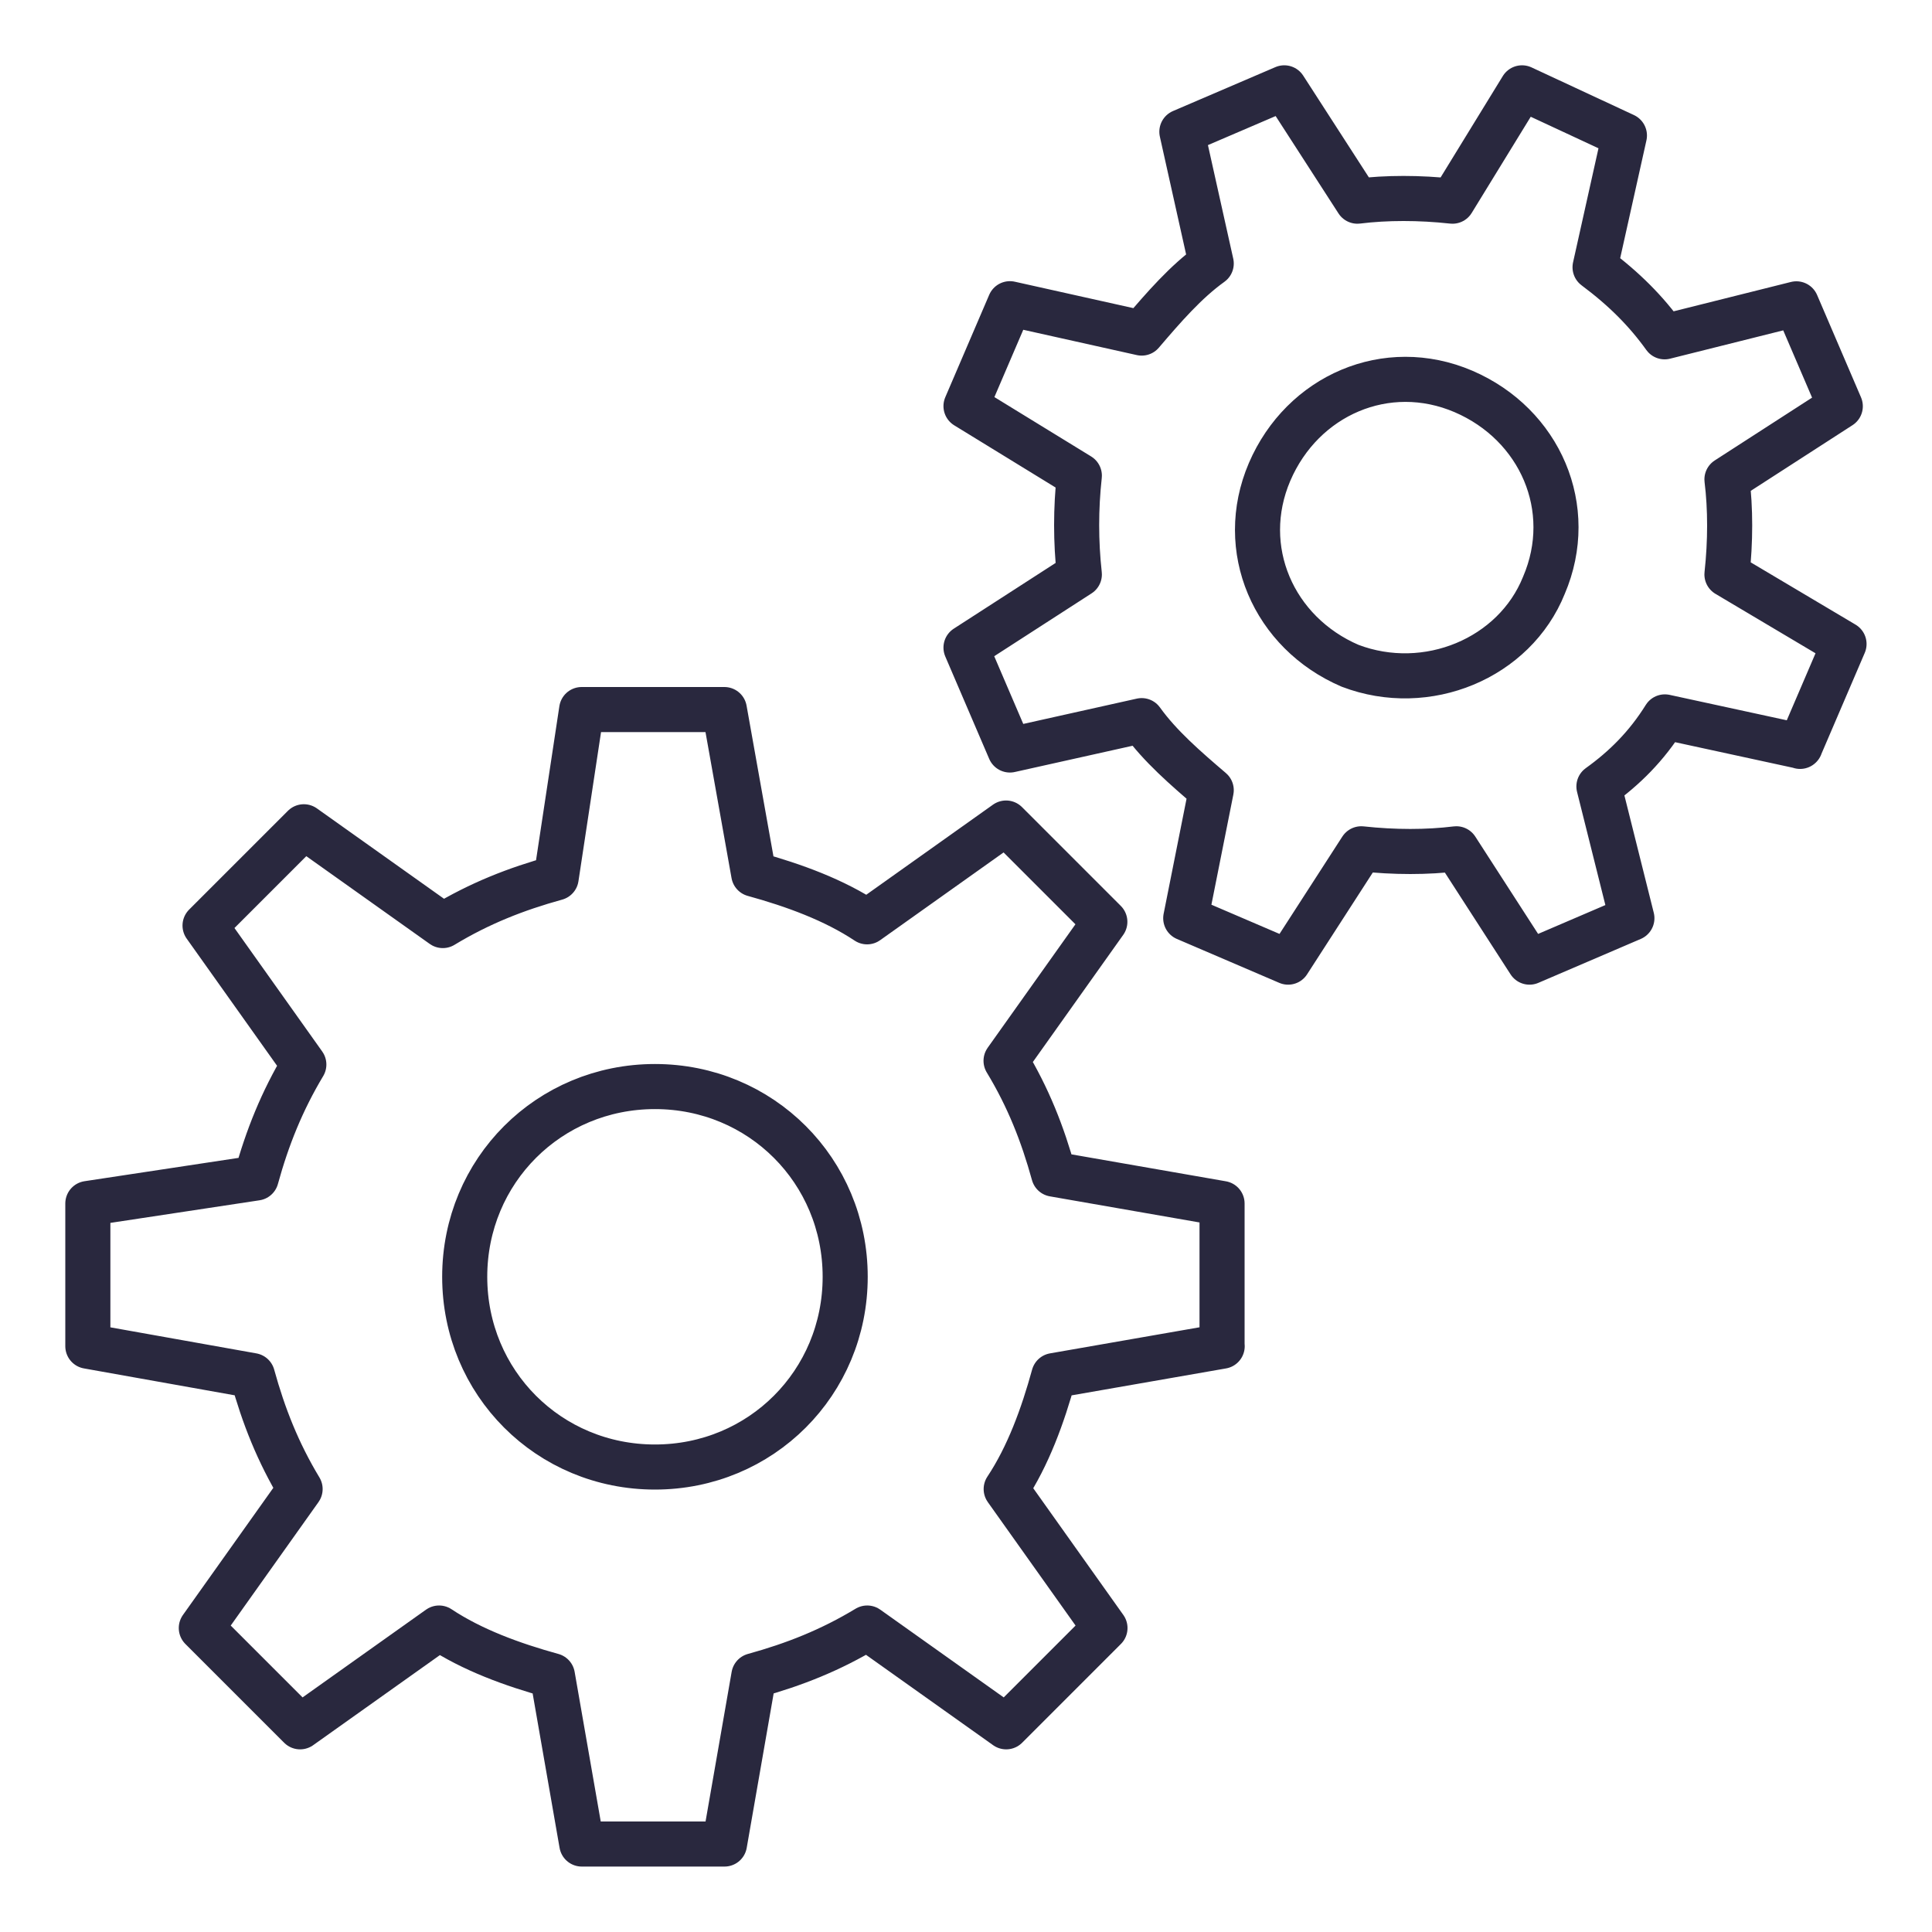
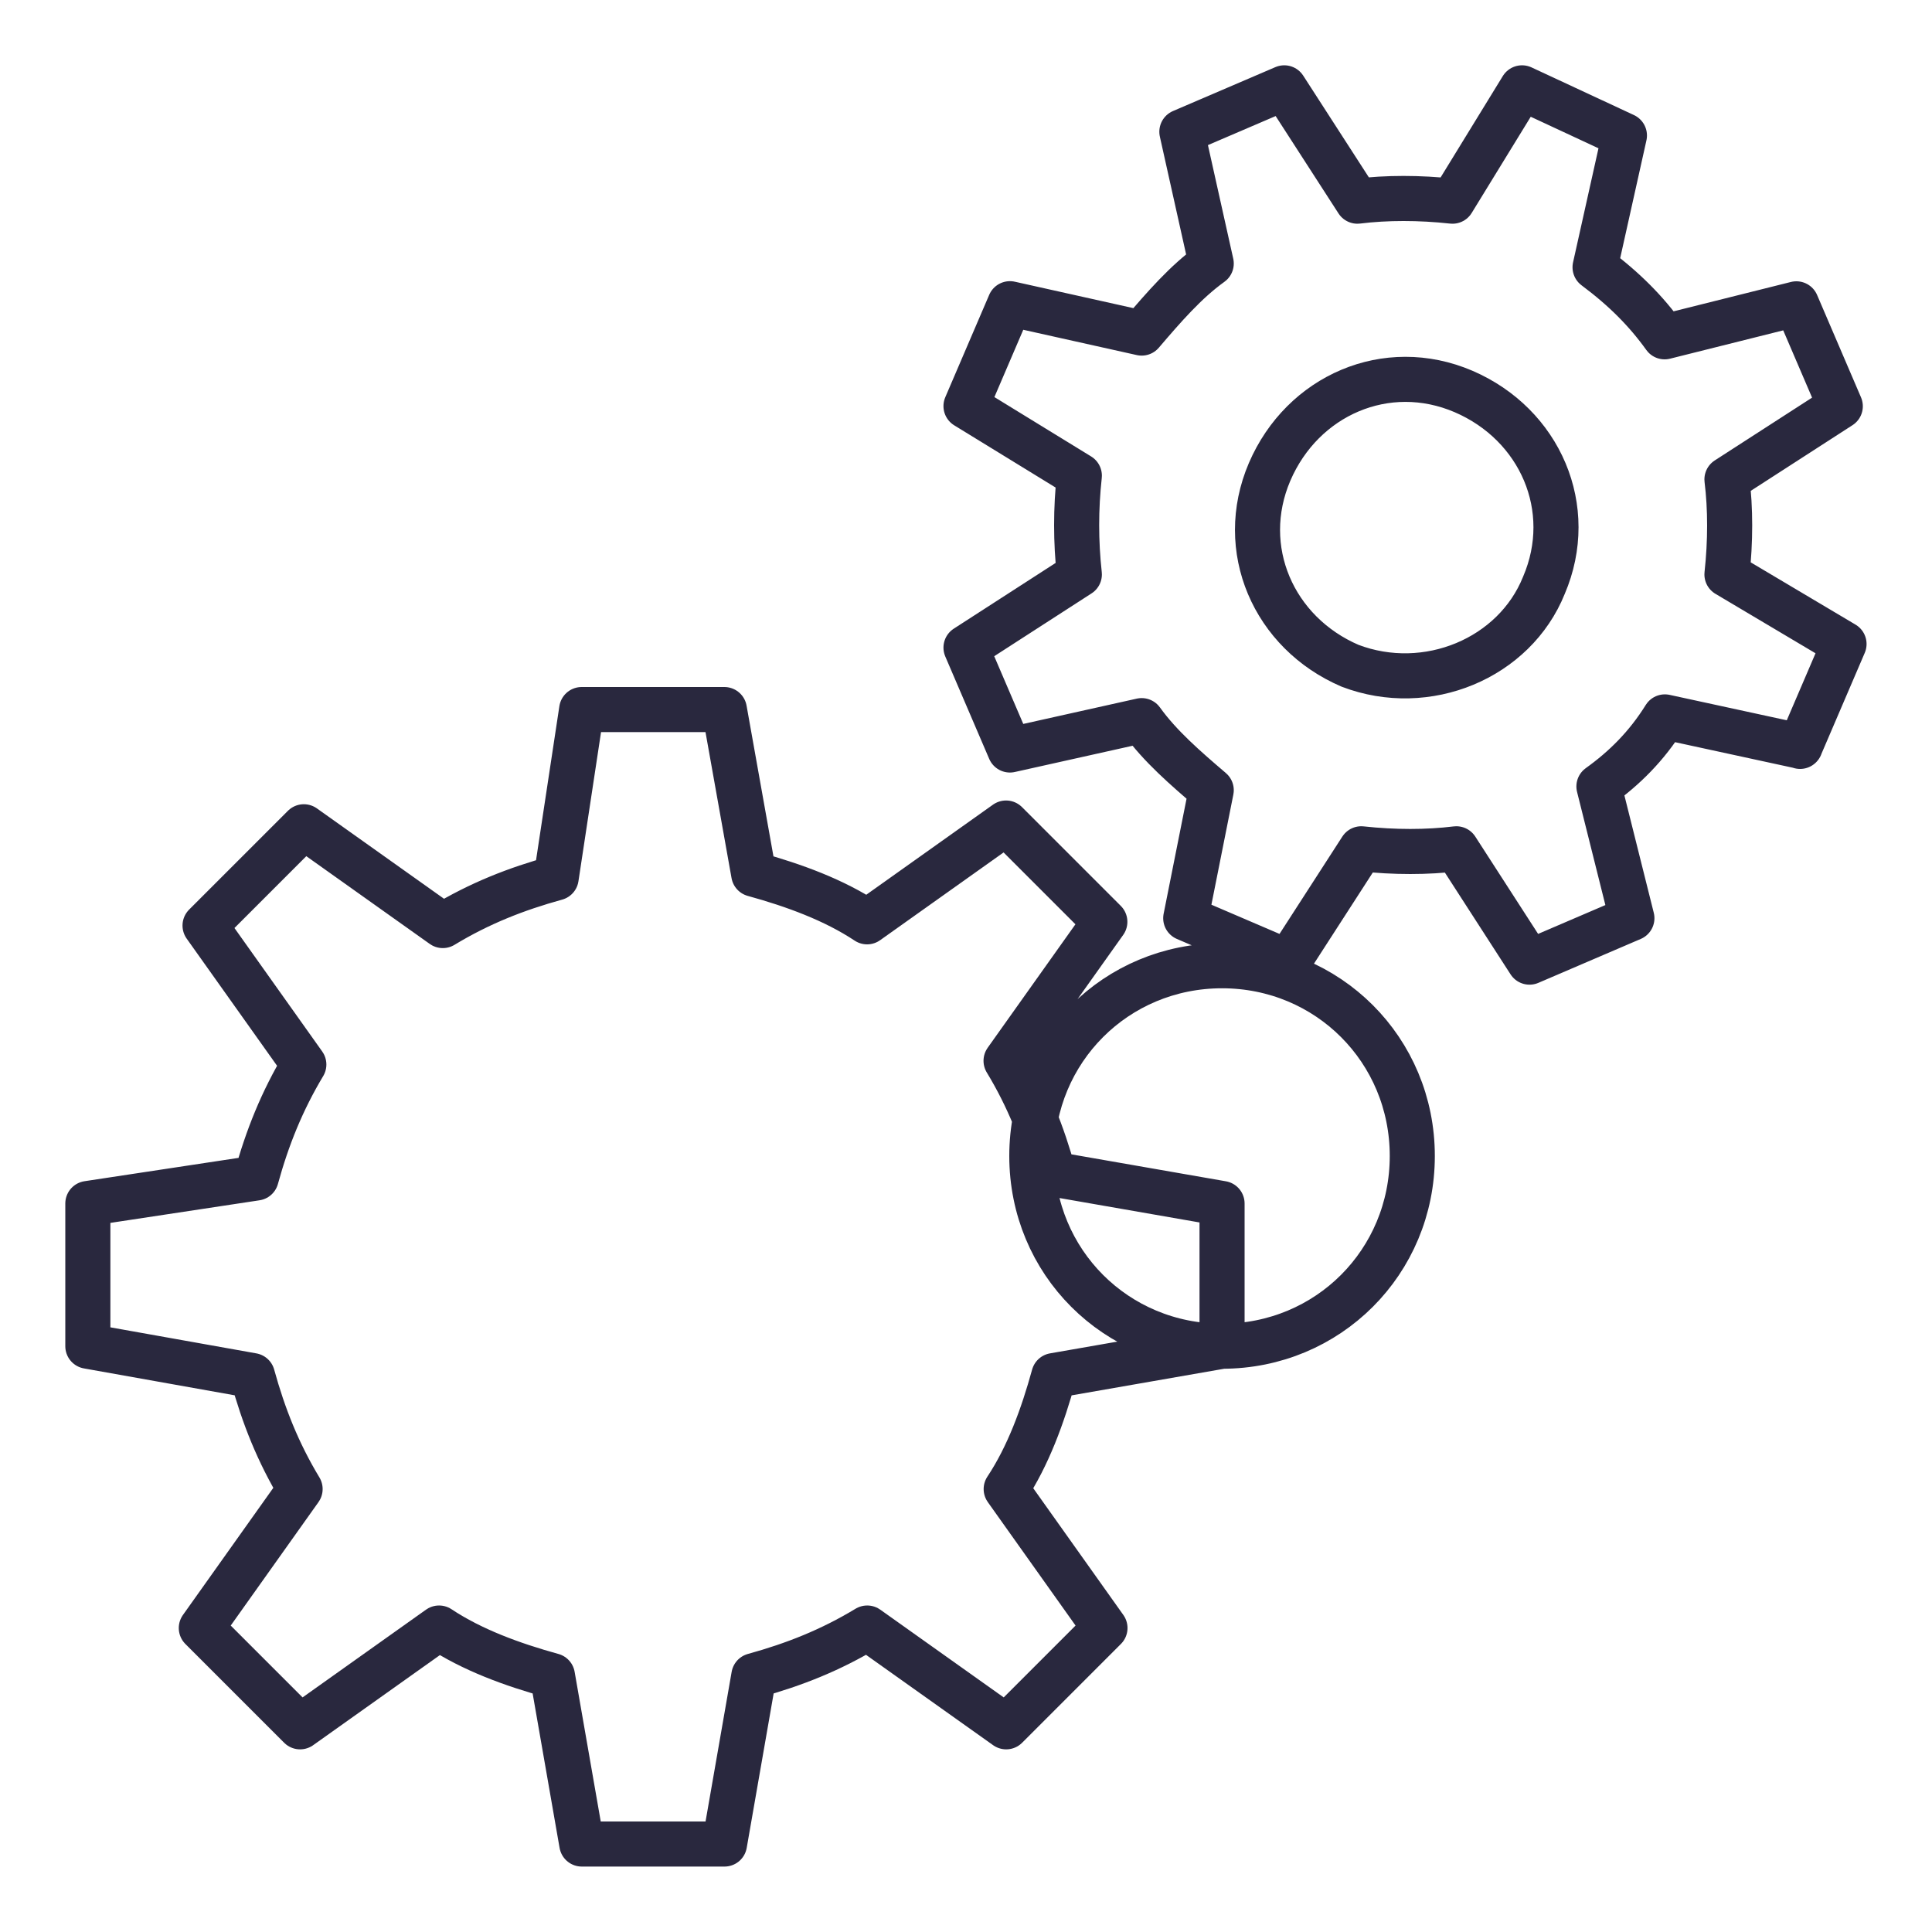
<svg xmlns="http://www.w3.org/2000/svg" id="Autoforslag_-_Autoforslag" data-name="Autoforslag - Autoforslag" viewBox="0 0 150 150">
  <defs>
    <style>
      .cls-1 {
        fill: none;
        stroke: #29283e;
        stroke-linecap: round;
        stroke-linejoin: round;
        stroke-width: 3.5px;
      }
    </style>
  </defs>
-   <path class="cls-1" d="M94.88,104.52v-11.08l-13.07-2.28c-.86-3.12-1.98-5.96-3.7-8.8l7.67-10.79-7.67-7.67-10.79,7.67c-2.56-1.7-5.68-2.84-8.8-3.7l-2.28-12.78h-11.08l-1.98,13.07c-3.12.86-5.96,1.98-8.8,3.7l-10.79-7.67-7.67,7.67,7.67,10.79c-1.7,2.84-2.84,5.68-3.7,8.81l-13.07,1.98v11.08l12.78,2.28c.86,3.12,1.98,5.96,3.7,8.81l-7.67,10.79,7.67,7.67,10.79-7.67c2.56,1.7,5.68,2.84,8.8,3.7l2.28,13.07h11.08l2.28-13.07c3.12-.86,5.96-1.98,8.8-3.7l10.79,7.67,7.67-7.67-7.67-10.79c1.7-2.56,2.84-5.68,3.7-8.81l13.07-2.28h0ZM50.85,113.9c-8.24,0-14.77-6.54-14.77-14.77s6.54-14.77,14.77-14.77,14.77,6.54,14.77,14.77-6.54,14.77-14.77,14.77ZM139.76,57.95l3.41-7.95-9.09-5.4c.28-2.56.28-5.12,0-7.38l8.8-5.68-3.41-7.95-10.23,2.56c-1.42-1.98-3.12-3.7-5.4-5.4l2.28-10.23-7.95-3.7-5.4,8.8c-2.56-.28-5.12-.28-7.38,0l-5.68-8.8-7.95,3.41,2.28,10.23c-1.98,1.42-3.7,3.41-5.4,5.4l-10.23-2.28-3.41,7.95,8.8,5.4c-.28,2.56-.28,5.12,0,7.67l-8.8,5.68,3.41,7.95,10.23-2.28c1.42,1.98,3.41,3.7,5.4,5.4l-1.98,9.94,7.95,3.41,5.68-8.8c2.56.28,5.12.28,7.38,0l5.68,8.8,7.95-3.41-2.56-10.23c1.98-1.42,3.7-3.12,5.12-5.4l10.51,2.28h0ZM104.82,51.69c-5.96-2.56-8.8-9.09-6.25-15.05,2.56-5.96,9.09-8.8,15.05-6.25,5.96,2.56,8.8,9.09,6.25,15.05-2.28,5.68-9.09,8.52-15.05,6.25Z" />
+   <path class="cls-1" d="M94.88,104.52v-11.08l-13.07-2.28c-.86-3.12-1.98-5.96-3.7-8.8l7.67-10.79-7.67-7.67-10.79,7.67c-2.56-1.7-5.68-2.84-8.8-3.7l-2.28-12.78h-11.08l-1.98,13.07c-3.12.86-5.96,1.98-8.8,3.7l-10.79-7.67-7.67,7.67,7.67,10.79c-1.7,2.84-2.84,5.68-3.7,8.81l-13.07,1.98v11.08l12.78,2.28c.86,3.12,1.98,5.96,3.7,8.81l-7.67,10.79,7.67,7.67,10.79-7.67c2.56,1.7,5.68,2.84,8.8,3.7l2.28,13.07h11.08l2.28-13.07c3.12-.86,5.96-1.98,8.8-3.7l10.79,7.67,7.67-7.67-7.67-10.79c1.7-2.56,2.84-5.68,3.7-8.81l13.07-2.28h0Zc-8.24,0-14.77-6.54-14.77-14.77s6.54-14.77,14.77-14.77,14.77,6.54,14.77,14.77-6.54,14.77-14.77,14.77ZM139.76,57.95l3.41-7.95-9.09-5.4c.28-2.56.28-5.12,0-7.38l8.8-5.68-3.41-7.95-10.23,2.56c-1.42-1.98-3.12-3.7-5.4-5.4l2.28-10.23-7.95-3.7-5.4,8.8c-2.56-.28-5.12-.28-7.38,0l-5.68-8.8-7.95,3.41,2.28,10.23c-1.98,1.42-3.7,3.41-5.4,5.4l-10.23-2.28-3.41,7.95,8.8,5.4c-.28,2.56-.28,5.12,0,7.67l-8.8,5.68,3.41,7.95,10.23-2.28c1.42,1.98,3.41,3.7,5.4,5.4l-1.98,9.94,7.95,3.41,5.68-8.8c2.56.28,5.12.28,7.38,0l5.68,8.8,7.95-3.41-2.56-10.23c1.98-1.42,3.7-3.12,5.12-5.4l10.51,2.28h0ZM104.82,51.69c-5.96-2.56-8.8-9.09-6.25-15.05,2.56-5.96,9.09-8.8,15.05-6.25,5.96,2.56,8.8,9.09,6.25,15.05-2.28,5.68-9.09,8.52-15.05,6.25Z" />
</svg>